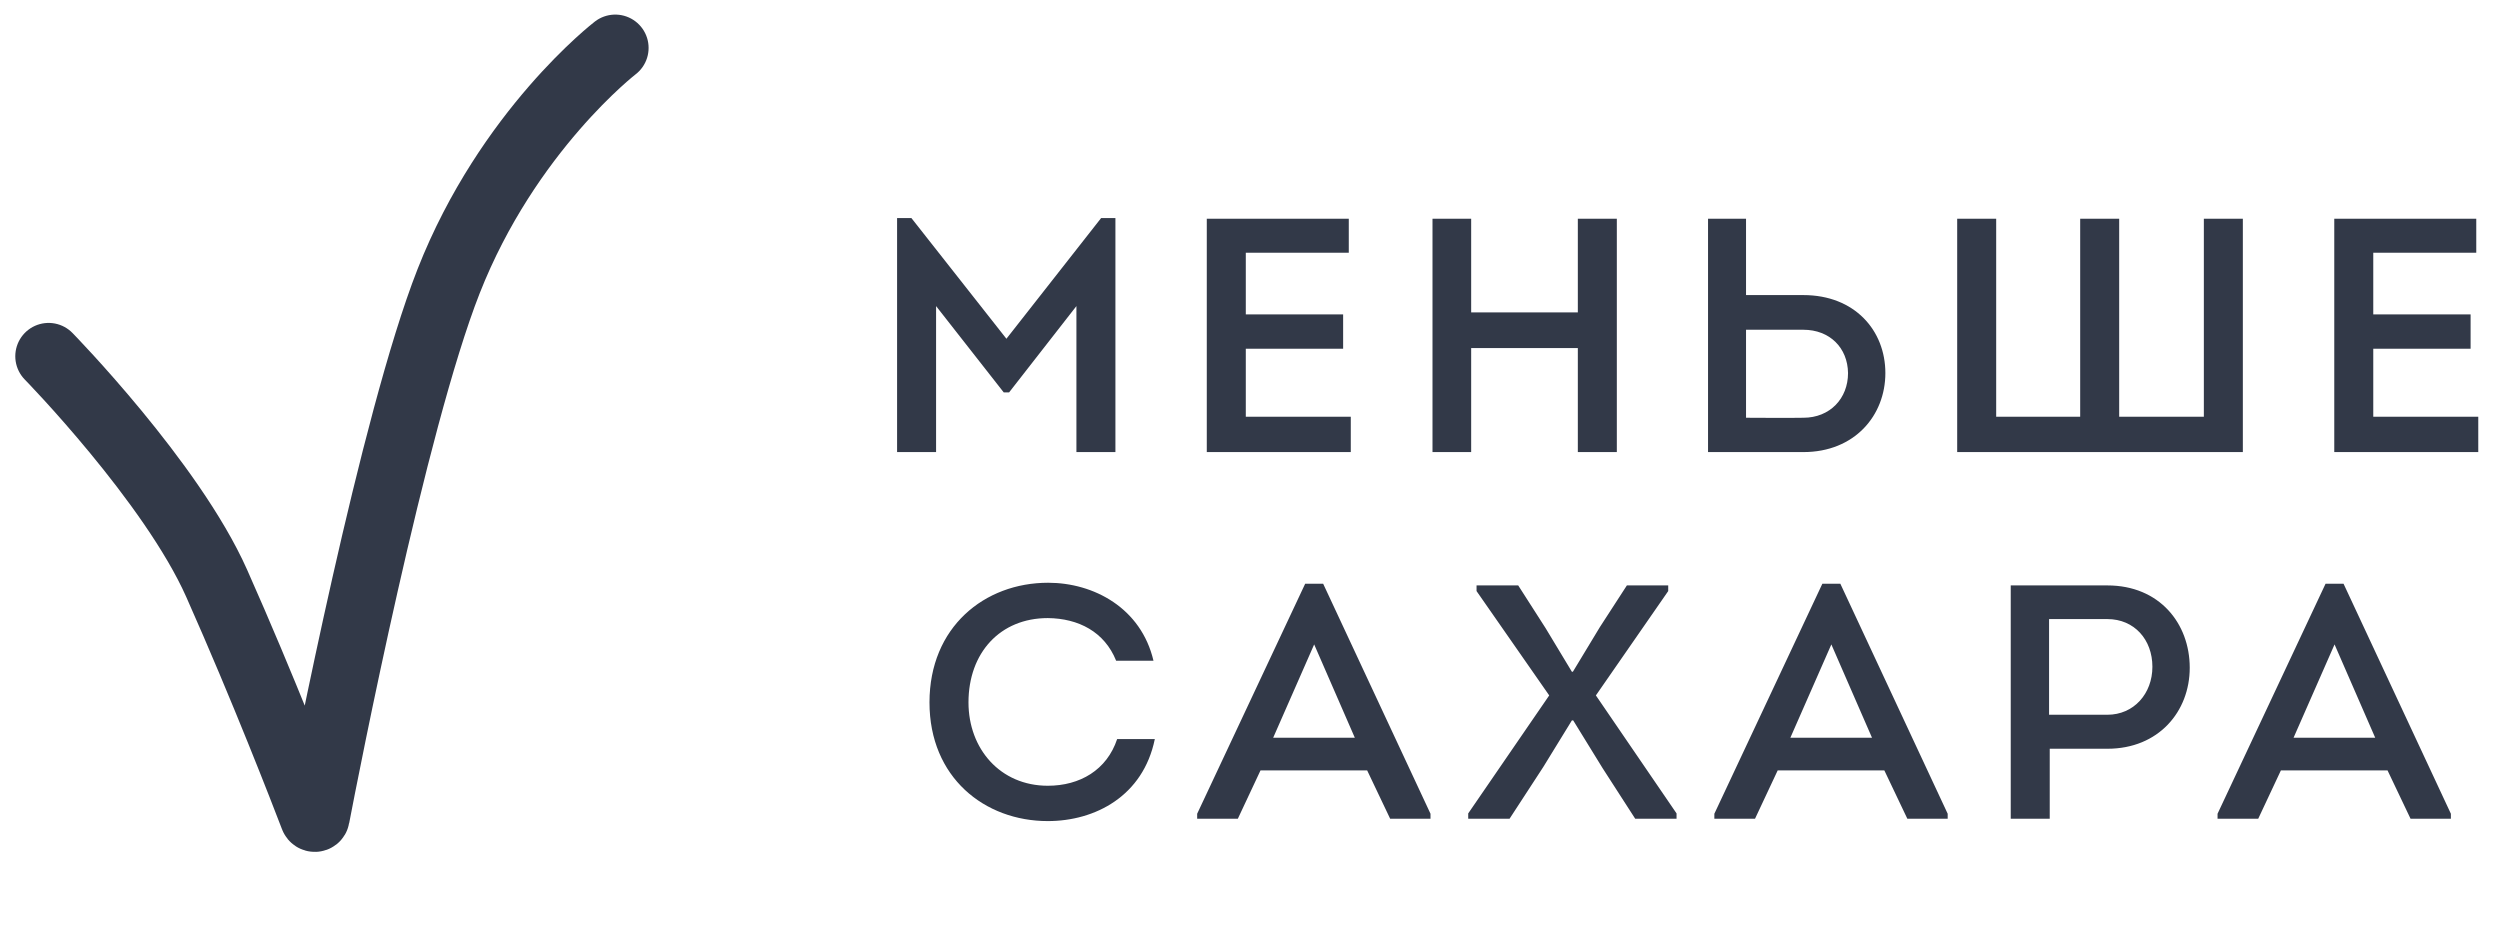
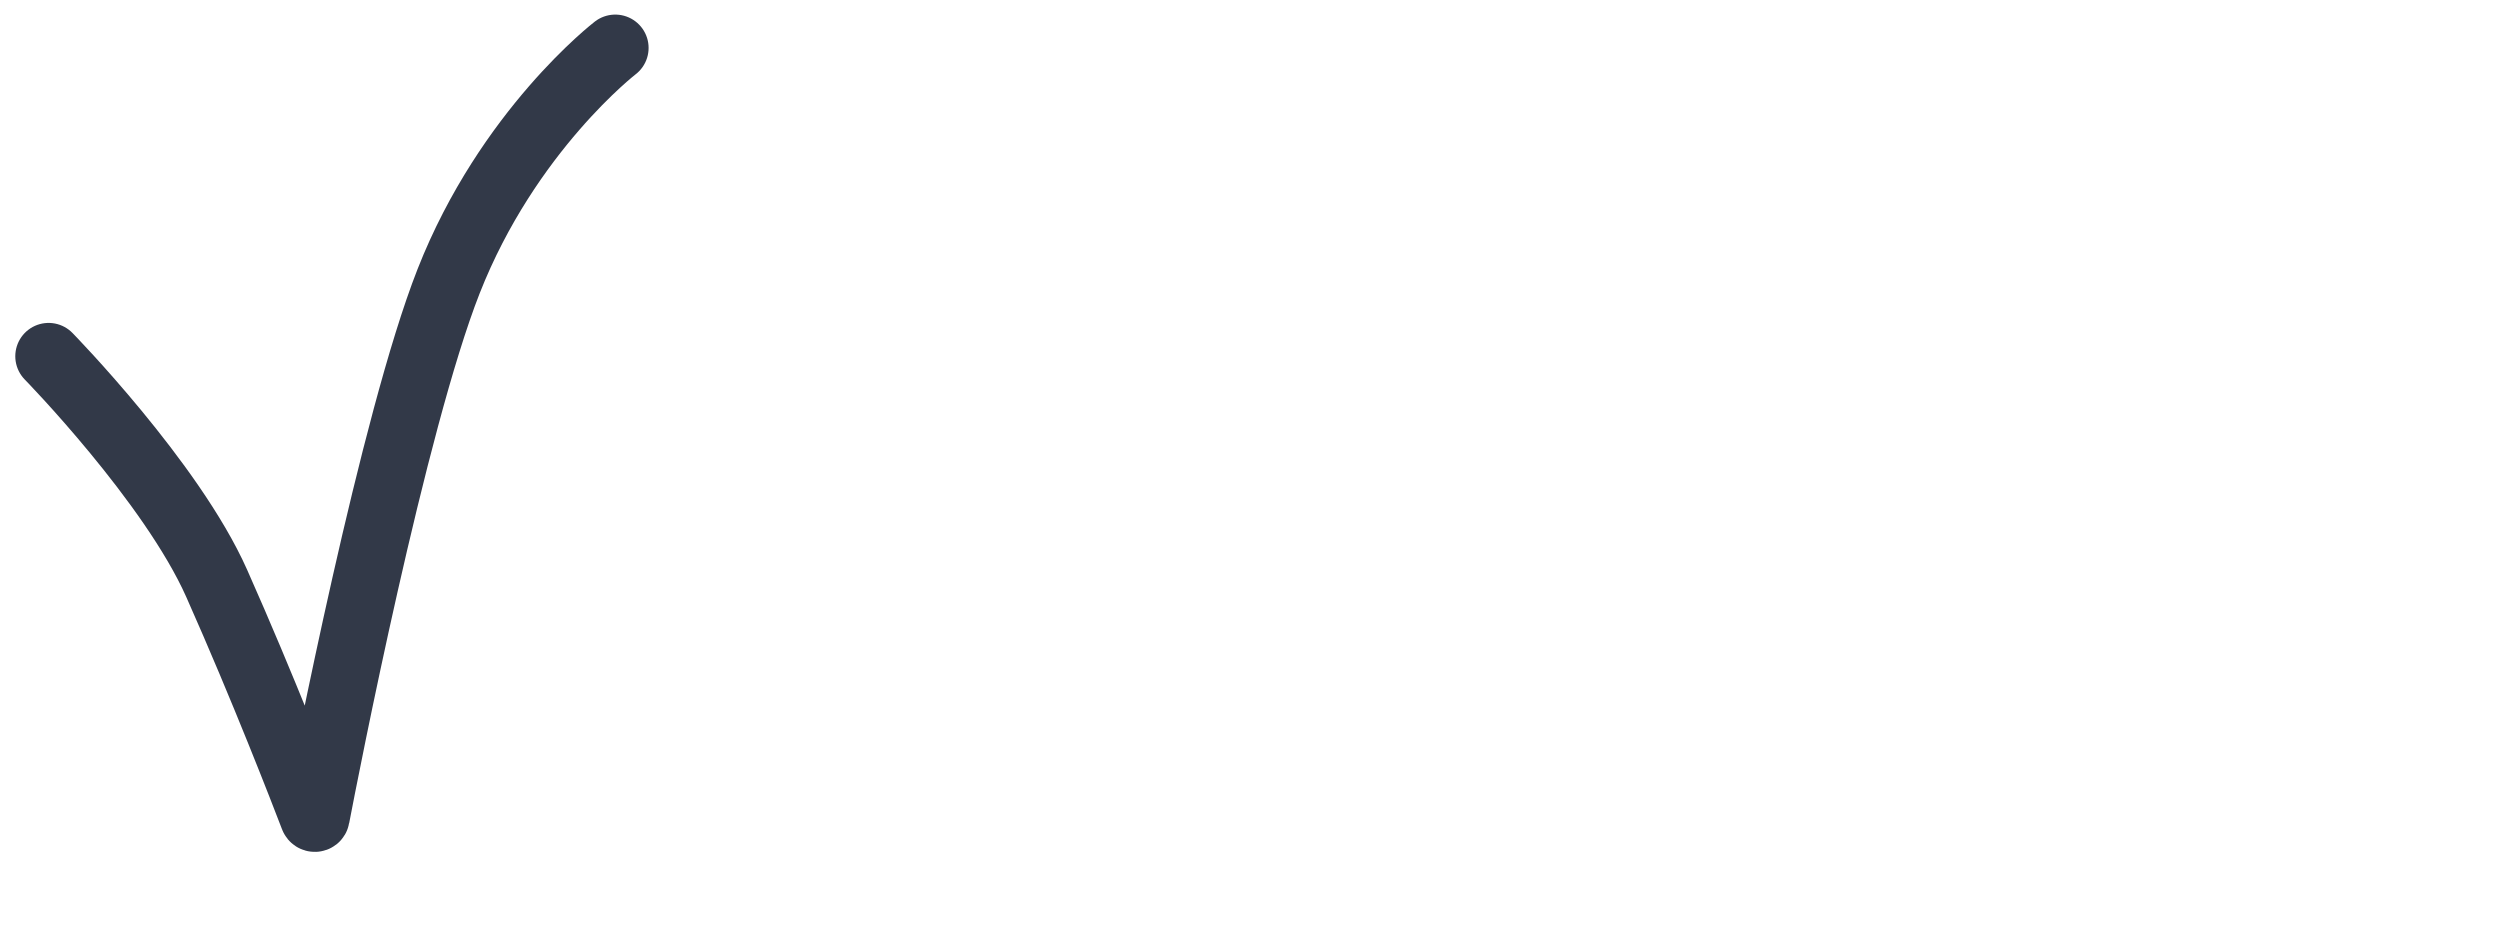
<svg xmlns="http://www.w3.org/2000/svg" width="150" height="56" viewBox="0 0 150 56" fill="none">
  <path d="M2.917 21.375C2.917 21.375 10.297 28.923 13 34.999C15.806 41.307 18.222 47.558 18.79 49.044C18.826 49.138 18.962 49.137 18.981 49.037C19.537 46.139 23.584 25.356 26.916 16.875C30.469 7.836 36.916 2.875 36.916 2.875" stroke="#323948" stroke-width="4" stroke-linecap="round" />
-   <path d="M60.385 20.325L66.066 13.085H66.925V27.125H64.585V18.365L60.545 23.545H60.225L56.165 18.365V27.125H53.825V13.085H54.685L60.385 20.325ZM80.927 13.125V15.165H74.748V18.865H80.588V20.925H74.748V25.005H81.047V27.125H72.407V13.125H80.927ZM97.01 27.125H94.67V20.885H88.27V27.125H85.95V13.125H88.27V18.745H94.67V13.125H97.01V27.125ZM104.762 13.125V17.705H108.202C111.282 17.705 113.122 19.825 113.122 22.385C113.122 24.925 111.282 27.125 108.202 27.125H102.482V13.125H104.762ZM108.202 19.785H104.762V25.065C105.902 25.065 107.042 25.085 108.202 25.065C109.802 25.065 110.882 23.905 110.882 22.385C110.862 20.865 109.782 19.785 108.202 19.785ZM117.431 27.125V13.125H119.771V25.005H124.811V13.125H127.151V25.005H132.231V13.125H134.571V27.125C128.851 27.125 123.151 27.125 117.431 27.125ZM148.576 13.125V15.165H142.396V18.865H148.236V20.925H142.396V25.005H148.696V27.125H140.056V13.125H148.576ZM55.769 42.145C55.769 37.625 59.069 34.965 62.889 34.965C65.629 34.965 68.469 36.485 69.209 39.645H66.969C66.269 37.905 64.709 37.105 62.869 37.085C60.009 37.085 58.109 39.165 58.109 42.145C58.109 44.925 60.009 47.145 62.869 47.145C64.789 47.145 66.409 46.205 67.029 44.345H69.289C68.589 47.765 65.709 49.265 62.869 49.265C59.069 49.265 55.769 46.645 55.769 42.145ZM82.03 46.225H75.63L74.27 49.125H71.83V48.825L78.31 35.025H79.39L85.83 48.825V49.125H83.41L82.03 46.225ZM78.85 38.665L76.39 44.265H81.29L78.85 38.665ZM94.313 40.305H94.373L95.993 37.625L97.613 35.125H100.093V35.465L95.753 41.725L100.593 48.805V49.125H98.113L96.153 46.085L94.393 43.225H94.313L92.593 46.025L90.573 49.125H88.093V48.805L92.953 41.725L88.593 35.465V35.125H91.093L92.733 37.685L94.313 40.305ZM113.061 46.225H106.661L105.301 49.125H102.861V48.825L109.341 35.025H110.421L116.861 48.825V49.125H114.441L113.061 46.225ZM109.881 38.665L107.421 44.265H112.321L109.881 38.665ZM122.984 49.125H120.644V35.125H126.444C129.564 35.125 131.384 37.405 131.384 40.065C131.384 42.685 129.524 44.925 126.444 44.925H122.984V49.125ZM122.944 42.885H126.444C128.024 42.885 129.144 41.625 129.144 40.005C129.144 38.385 128.064 37.145 126.444 37.145H122.944V42.885ZM143.253 46.225H136.853L135.493 49.125H133.053V48.825L139.533 35.025H140.613L147.053 48.825V49.125H144.633L143.253 46.225ZM140.073 38.665L137.613 44.265H142.513L140.073 38.665Z" fill="#323948" />
</svg>